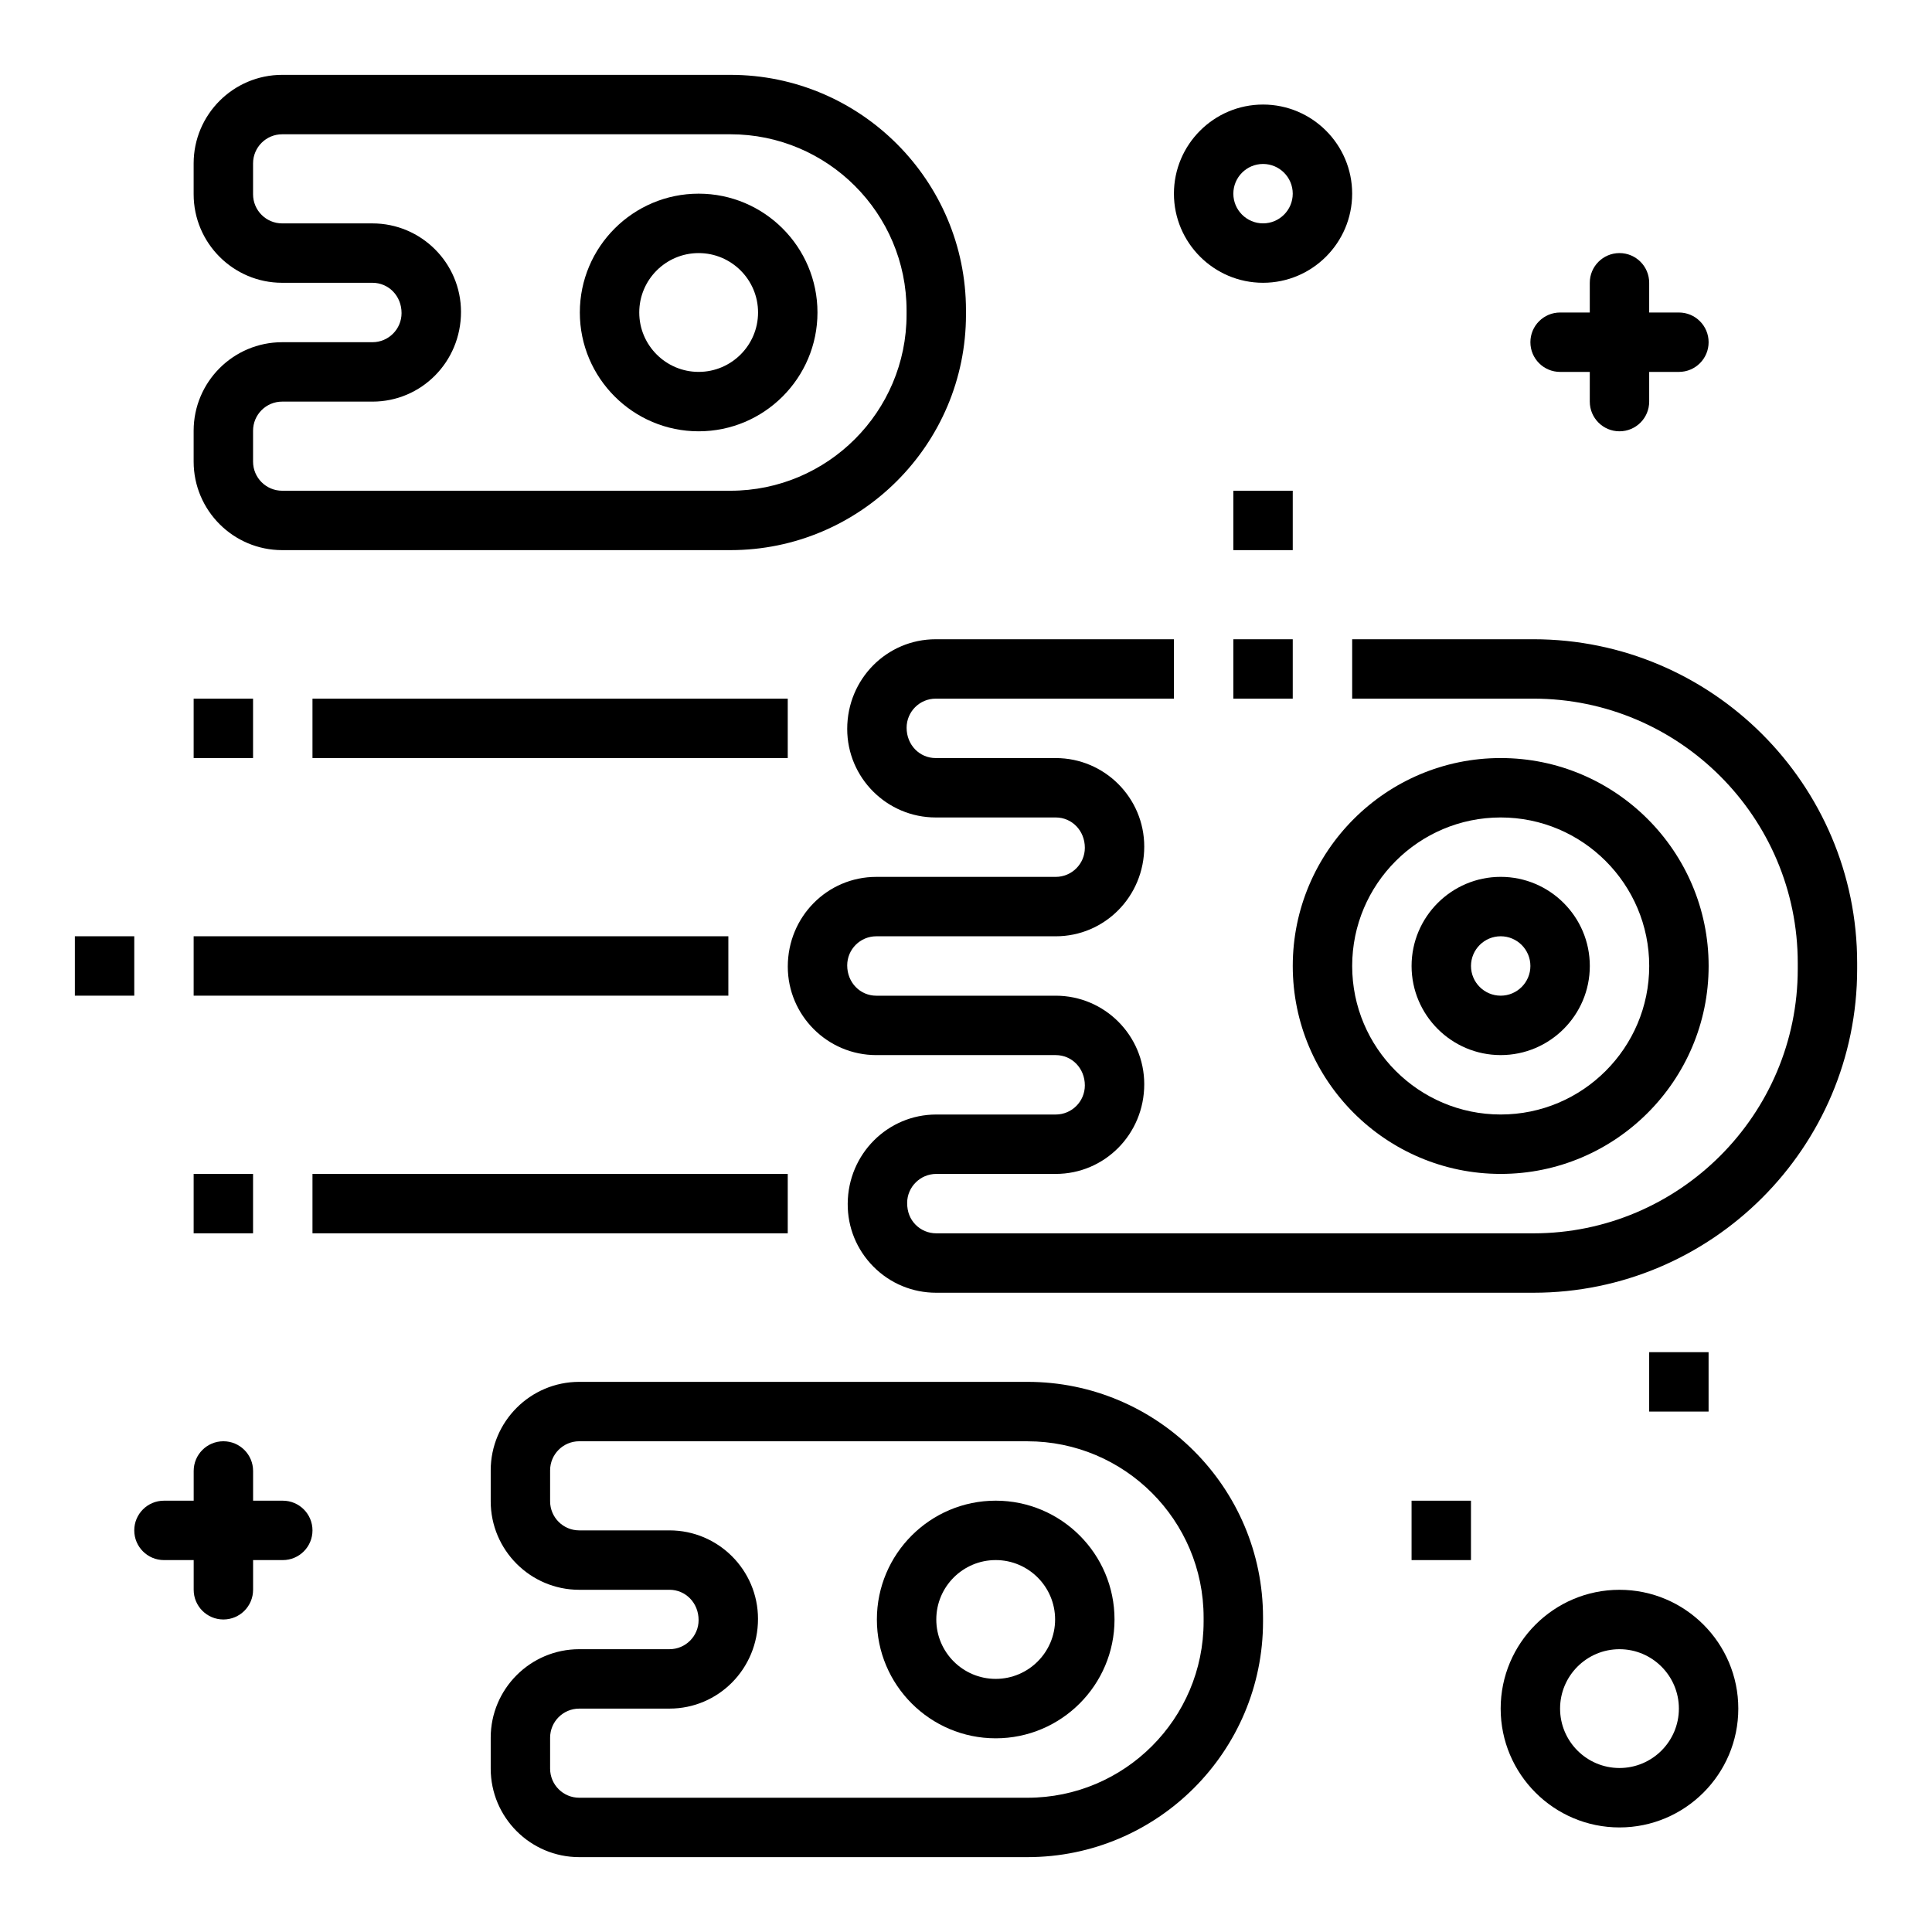
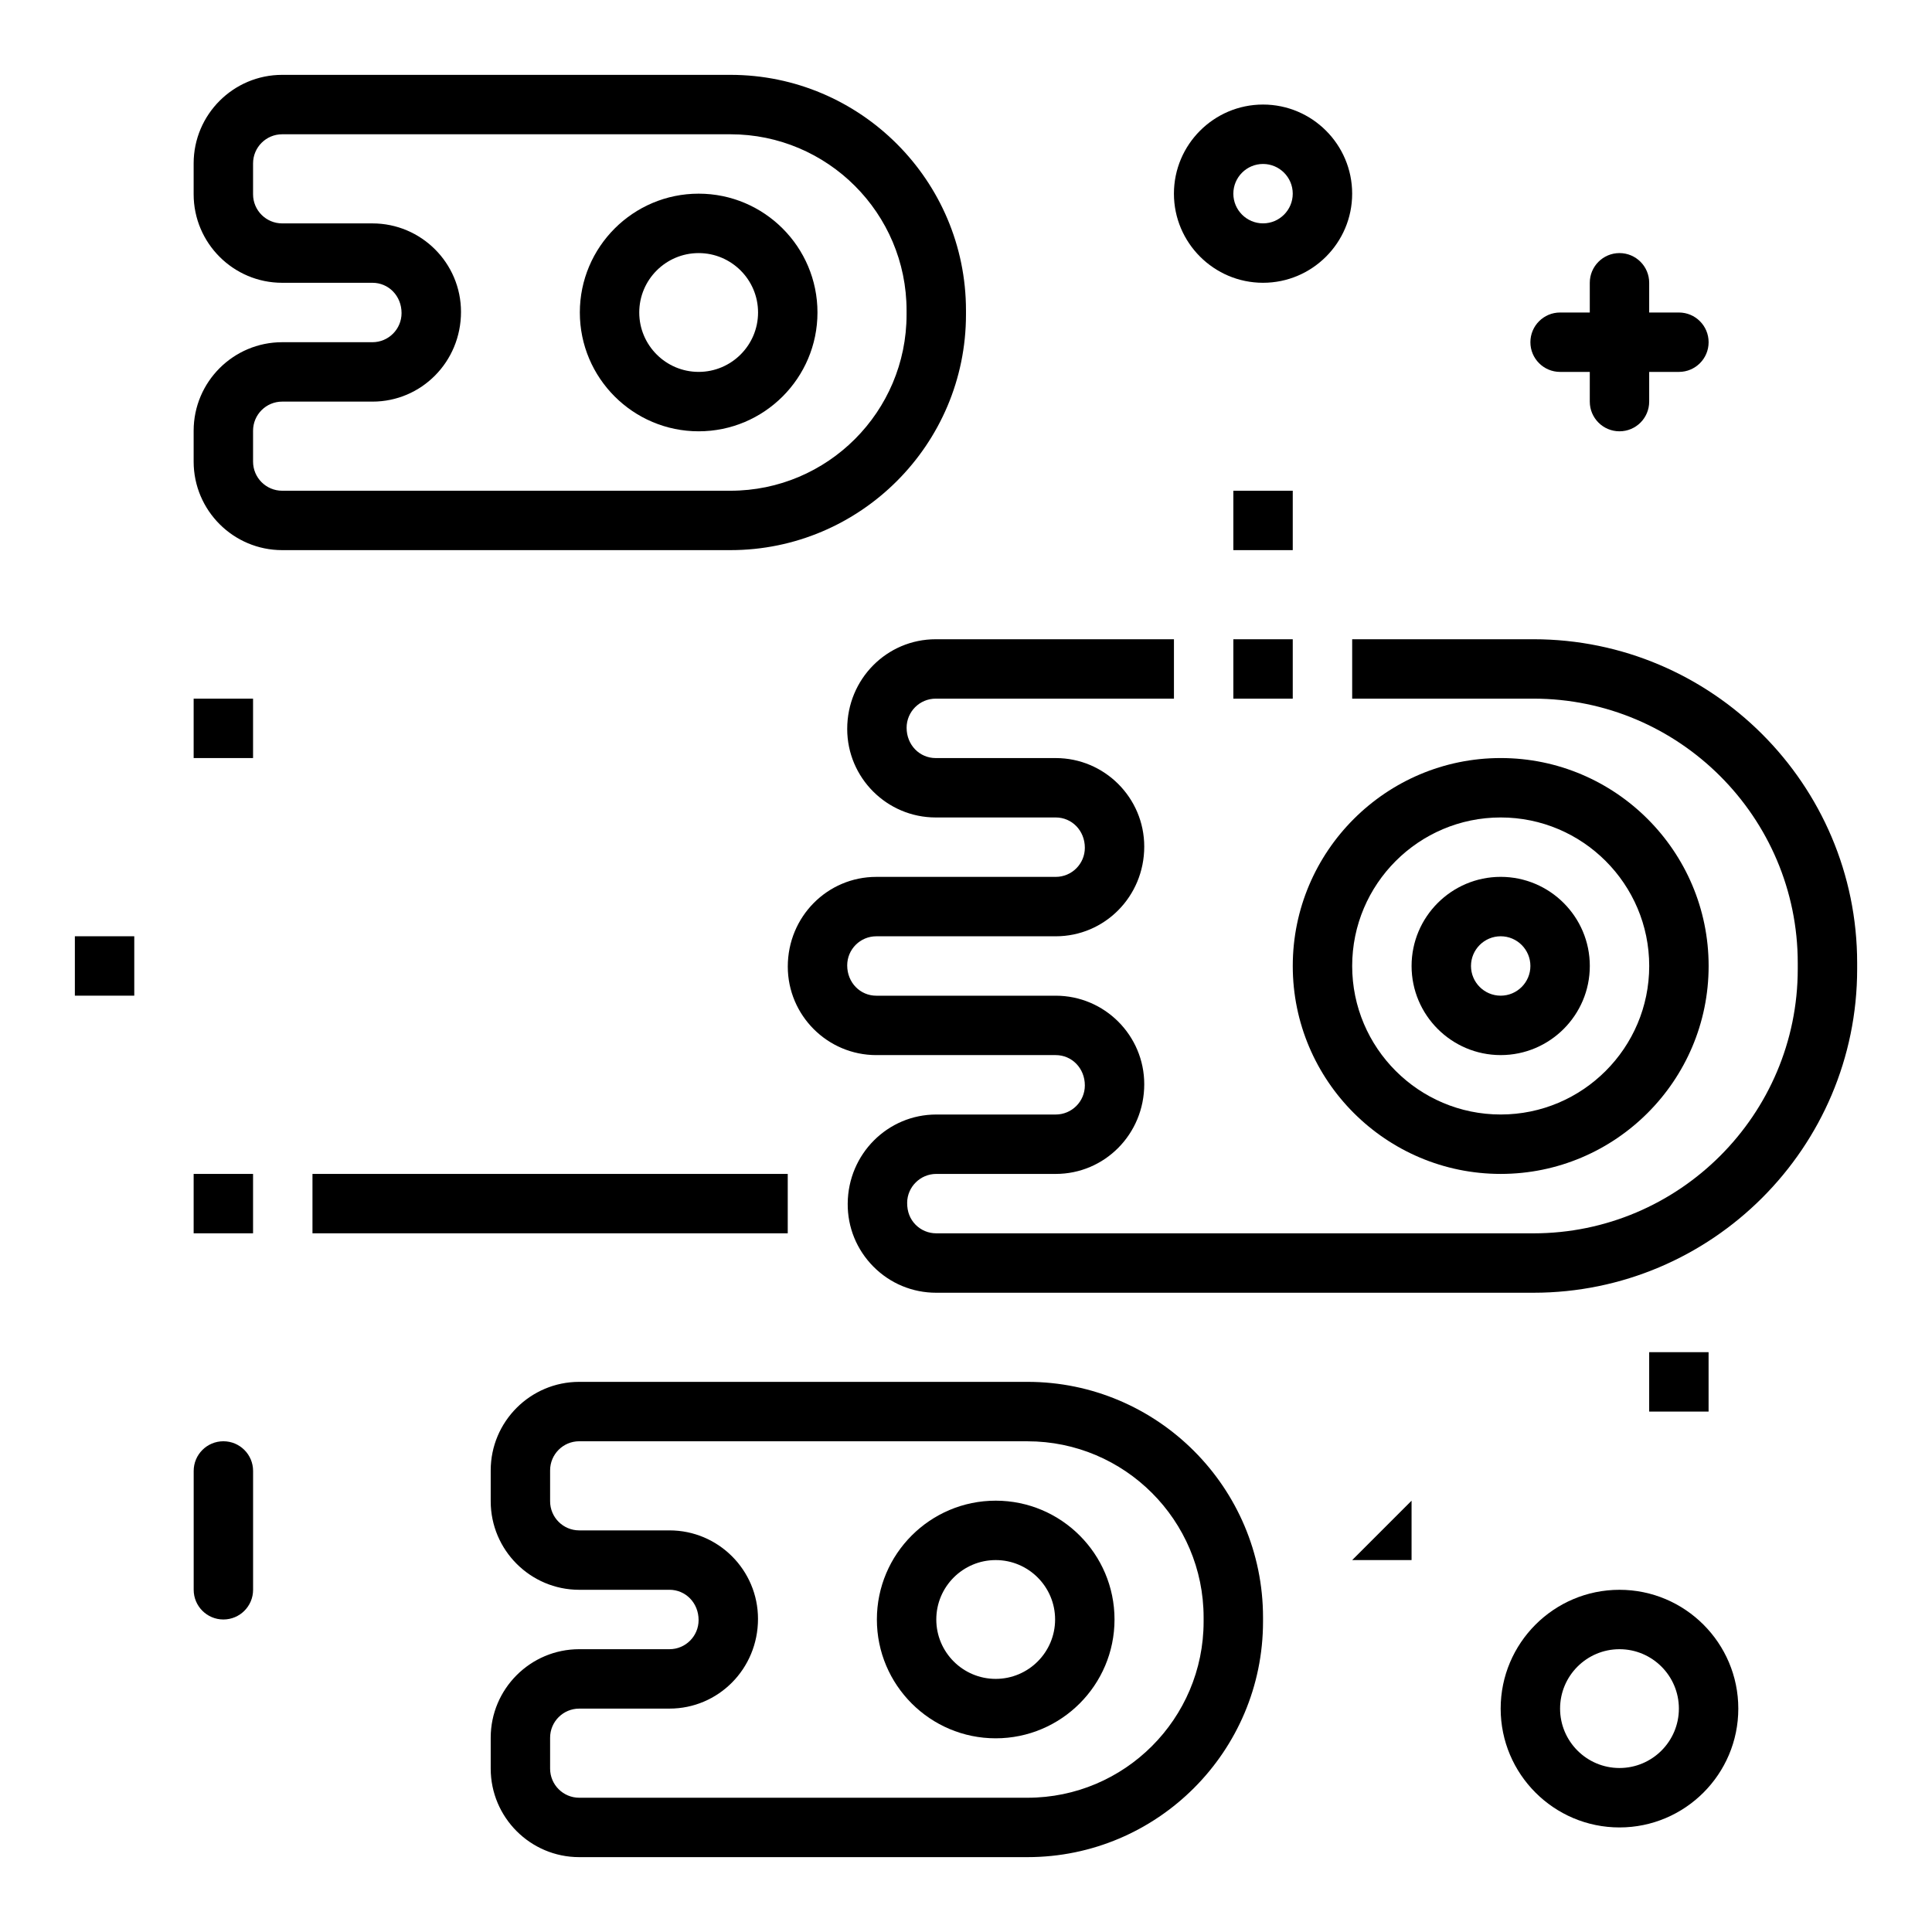
<svg xmlns="http://www.w3.org/2000/svg" fill="#000000" width="800px" height="800px" version="1.1" viewBox="144 144 512 512">
  <g>
    <path d="m573.18 258.3c-4.352 0-7.871-3.527-7.871-7.871v-31.488c0-4.344 3.519-7.871 7.871-7.871 4.352 0 7.871 3.527 7.871 7.871v31.488c0 4.348-3.519 7.871-7.871 7.871z" />
    <path d="m588.93 242.56h-31.488c-4.352 0-7.871-3.527-7.871-7.871s3.519-7.871 7.871-7.871h31.488c4.352 0 7.871 3.527 7.871 7.871 0.004 4.344-3.516 7.871-7.871 7.871z" />
    <path d="m203.2 573.18c-4.352 0-7.871-3.527-7.871-7.871v-31.488c0-4.344 3.519-7.871 7.871-7.871 4.352 0 7.871 3.527 7.871 7.871v31.488c0 4.344-3.519 7.871-7.871 7.871z" />
-     <path d="m218.94 557.44h-31.488c-4.352 0-7.871-3.527-7.871-7.871s3.519-7.871 7.871-7.871h31.488c4.352 0 7.871 3.527 7.871 7.871 0 4.348-3.516 7.871-7.871 7.871z" />
    <path d="m541.7 455.1c-30.379 0-55.105-24.719-55.105-55.105 0-30.387 24.727-55.105 55.105-55.105 30.379 0 55.105 24.719 55.105 55.105 0 30.387-24.727 55.105-55.105 55.105zm0-94.465c-21.703 0-39.359 17.656-39.359 39.359s17.656 39.359 39.359 39.359c21.703 0 39.359-17.656 39.359-39.359 0-21.699-17.656-39.359-39.359-39.359z" />
    <path d="m541.7 423.61c-13.02 0-23.617-10.598-23.617-23.617 0-13.02 10.598-23.617 23.617-23.617 13.02 0 23.617 10.598 23.617 23.617 0 13.023-10.598 23.617-23.617 23.617zm0-31.488c-4.344 0-7.871 3.535-7.871 7.871 0 4.336 3.527 7.871 7.871 7.871s7.871-3.535 7.871-7.871c0-4.336-3.527-7.871-7.871-7.871z" />
    <path d="m550.36 486.59h-158.26c-6.297 0-12.219-2.465-16.648-6.934-4.434-4.481-6.856-10.414-6.801-16.711 0.102-13.148 10.625-23.586 23.457-23.586h31.668c4.262 0 7.719-3.457 7.719-7.715 0-4.574-3.457-8.031-7.707-8.031h-47.555c-12.934 0-23.461-10.523-23.461-23.457 0-13.25 10.523-23.773 23.449-23.773h47.555c4.262 0 7.719-3.457 7.719-7.715 0-4.574-3.457-8.031-7.707-8.031h-31.812c-12.934 0-23.457-10.523-23.457-23.457 0-13.25 10.523-23.773 23.449-23.773h63.141v15.742h-63.141c-4.25 0-7.707 3.457-7.707 7.715 0 4.574 3.457 8.031 7.707 8.031h31.812c12.934 0 23.457 10.523 23.457 23.457 0 13.25-10.523 23.773-23.449 23.773h-47.555c-4.262 0-7.715 3.457-7.715 7.715 0 4.574 3.457 8.031 7.707 8.031h47.555c12.934 0 23.457 10.523 23.457 23.457 0 13.25-10.523 23.773-23.449 23.773h-31.668c-4.219 0-7.691 3.434-7.715 7.652-0.016 2.387 0.781 4.336 2.234 5.809 1.465 1.473 3.41 2.281 5.473 2.281l158.25 0.004c38.629 0 70.062-31.434 70.062-70.062v-1.574c0-38.629-31.434-70.062-70.062-70.062h-48.02v-15.742h48.02c47.309 0 85.805 38.496 85.805 85.805v1.574c0 47.312-38.496 85.805-85.805 85.805z" />
    <path d="m470.85 313.41h15.742v15.742h-15.742z" />
    <path d="m329.15 258.3c-17.367 0-31.488-14.121-31.488-31.488s14.121-31.488 31.488-31.488c17.367 0 31.488 14.121 31.488 31.488s-14.121 31.488-31.488 31.488zm0-47.23c-8.684 0-15.742 7.062-15.742 15.742 0 8.684 7.062 15.742 15.742 15.742 8.684 0 15.742-7.062 15.742-15.742 0.004-8.68-7.059-15.742-15.742-15.742z" />
    <path d="m337.57 289.79h-118.79c-12.934 0-23.461-10.523-23.461-23.457v-8.188c0-12.934 10.527-23.457 23.461-23.457h23.922c4.258 0 7.715-3.457 7.715-7.715 0.008-4.574-3.449-8.031-7.707-8.031h-23.93c-12.934 0-23.461-10.523-23.461-23.457v-8.188c0-12.934 10.527-23.461 23.461-23.461h118.79c34.414 0 62.426 28.012 62.426 62.426v1.102c0 34.418-28.012 62.426-62.426 62.426zm-118.79-39.359c-4.258 0-7.715 3.457-7.715 7.715v8.188c0 4.258 3.457 7.715 7.715 7.715h118.79c25.742 0 46.68-20.941 46.68-46.68v-1.105c0-25.742-20.938-46.68-46.68-46.68h-118.79c-4.258 0-7.715 3.457-7.715 7.715v8.188c0 4.258 3.457 7.715 7.715 7.715h23.922c12.941 0 23.469 10.523 23.469 23.457 0 13.25-10.523 23.773-23.457 23.773z" />
    <path d="m407.87 604.67c-17.367 0-31.488-14.121-31.488-31.488 0-17.367 14.121-31.488 31.488-31.488 17.367 0 31.488 14.121 31.488 31.488 0 17.363-14.125 31.488-31.488 31.488zm0-47.234c-8.684 0-15.742 7.062-15.742 15.742 0 8.684 7.062 15.742 15.742 15.742 8.684 0 15.742-7.062 15.742-15.742 0-8.68-7.059-15.742-15.742-15.742z" />
    <path d="m416.29 636.16h-118.79c-12.934 0-23.457-10.527-23.457-23.461v-8.188c0-12.934 10.523-23.457 23.457-23.457h23.922c4.258 0 7.715-3.457 7.715-7.715 0-4.574-3.457-8.031-7.715-8.031l-23.922 0.004c-12.934 0-23.457-10.527-23.457-23.461v-8.188c0-12.934 10.523-23.457 23.457-23.457h118.79c34.418 0 62.426 28.008 62.426 62.426v1.102c0 34.418-28.008 62.426-62.426 62.426zm-118.79-39.359c-4.258 0-7.715 3.453-7.715 7.715v8.188c0 4.258 3.457 7.715 7.715 7.715h118.79c25.742 0 46.68-20.941 46.68-46.68v-1.102c0-25.742-20.941-46.68-46.68-46.68l-118.79-0.008c-4.258 0-7.715 3.457-7.715 7.715v8.188c0 4.258 3.457 7.715 7.715 7.715h23.922c12.941 0 23.457 10.523 23.457 23.457 0 13.25-10.523 23.773-23.457 23.773z" />
-     <path d="m226.81 329.15h125.95v15.742h-125.95z" />
    <path d="m195.32 329.15h15.742v15.742h-15.742z" />
    <path d="m226.81 455.1h125.95v15.742h-125.95z" />
    <path d="m195.32 455.1h15.742v15.742h-15.742z" />
    <path d="m470.85 274.05h15.742v15.742h-15.742z" />
    <path d="m581.05 502.34h15.742v15.742h-15.742z" />
-     <path d="m518.08 541.7h15.742v15.742h-15.742z" />
-     <path d="m195.32 392.12h141.7v15.742h-141.7z" />
+     <path d="m518.08 541.7v15.742h-15.742z" />
    <path d="m163.84 392.12h15.742v15.742h-15.742z" />
    <path d="m478.72 218.94c-13.02 0-23.617-10.598-23.617-23.617s10.598-23.617 23.617-23.617 23.617 10.598 23.617 23.617c0 13.023-10.598 23.617-23.617 23.617zm0-31.488c-4.344 0-7.871 3.535-7.871 7.871 0 4.336 3.527 7.871 7.871 7.871s7.871-3.535 7.871-7.871c0-4.336-3.527-7.871-7.871-7.871z" />
    <path d="m573.18 628.29c-17.367 0-31.488-14.121-31.488-31.488 0-17.367 14.121-31.488 31.488-31.488 17.367 0 31.488 14.121 31.488 31.488 0 17.363-14.125 31.488-31.488 31.488zm0-47.234c-8.684 0-15.742 7.062-15.742 15.742 0 8.684 7.062 15.742 15.742 15.742 8.684 0 15.742-7.062 15.742-15.742s-7.059-15.742-15.742-15.742z" />
  </g>
</svg>